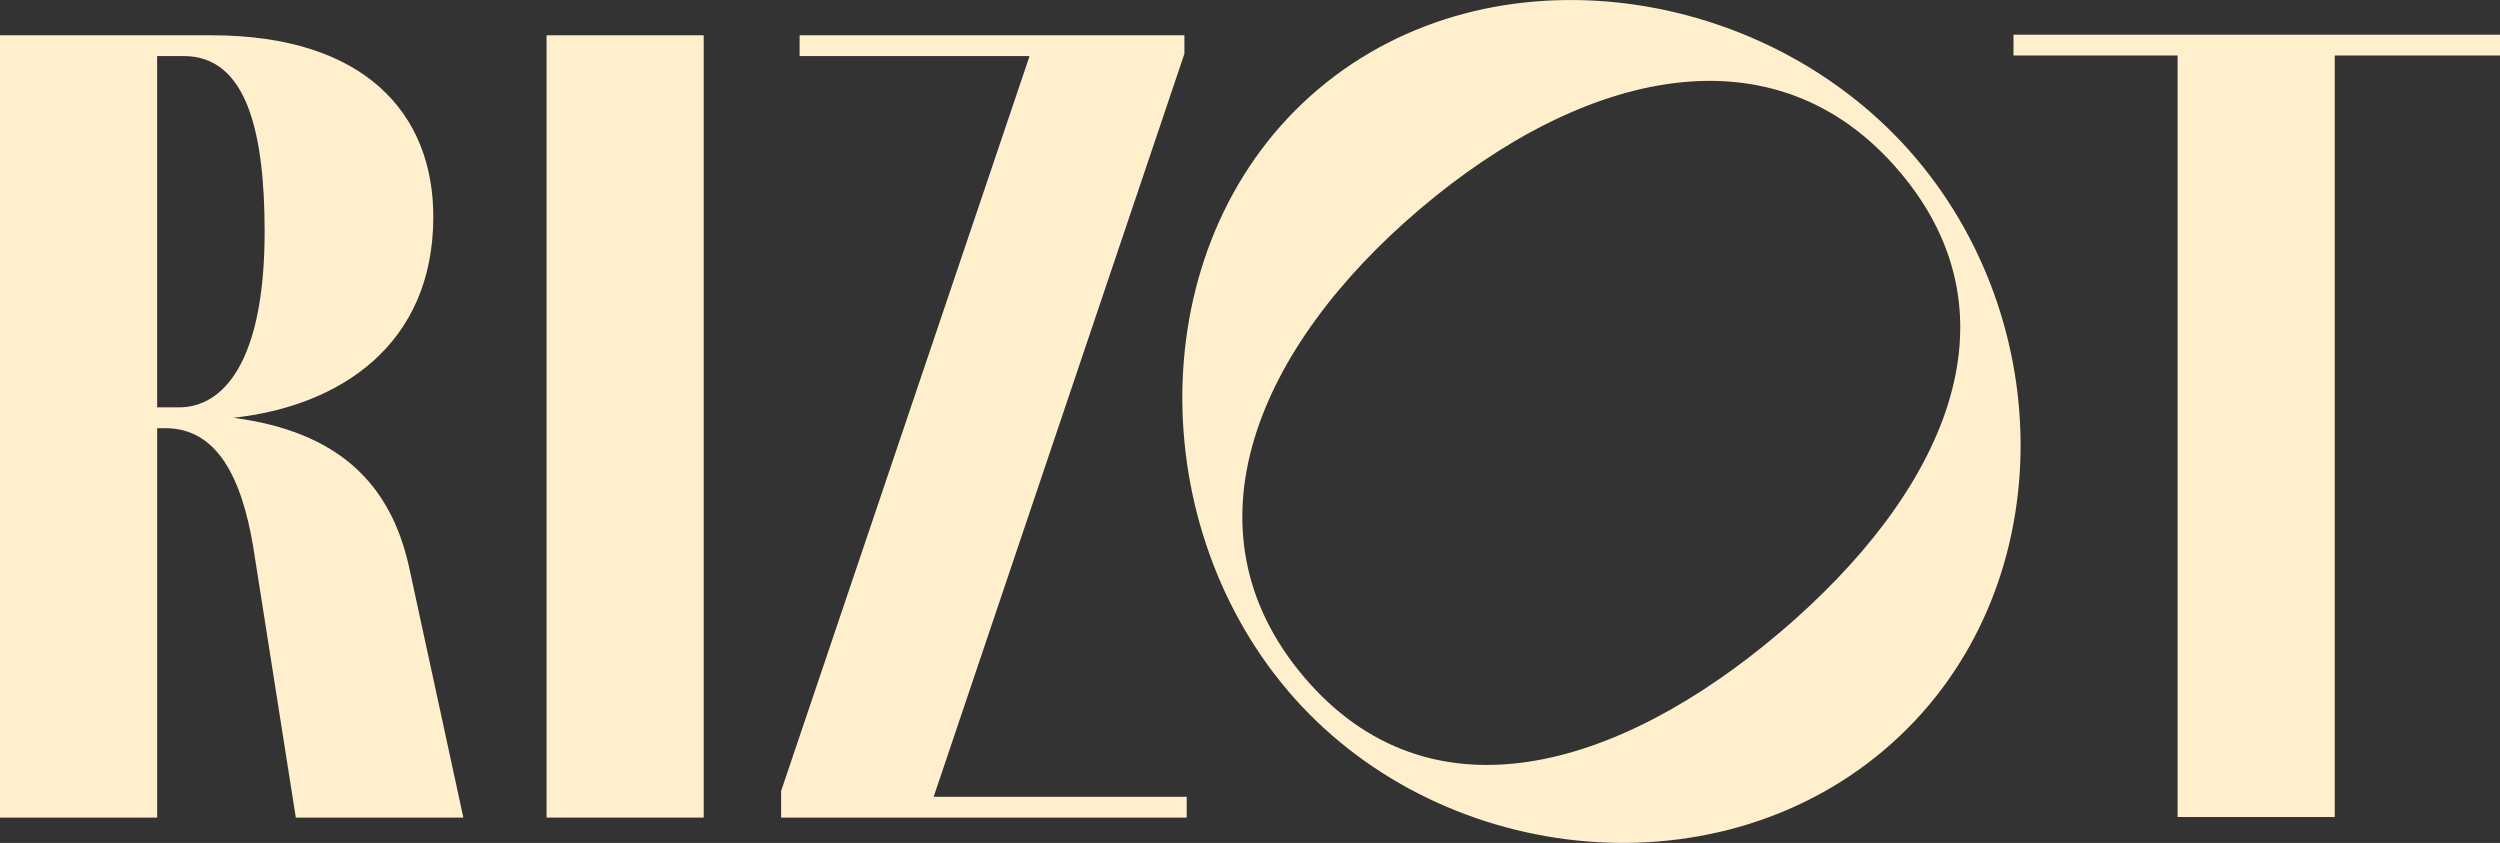
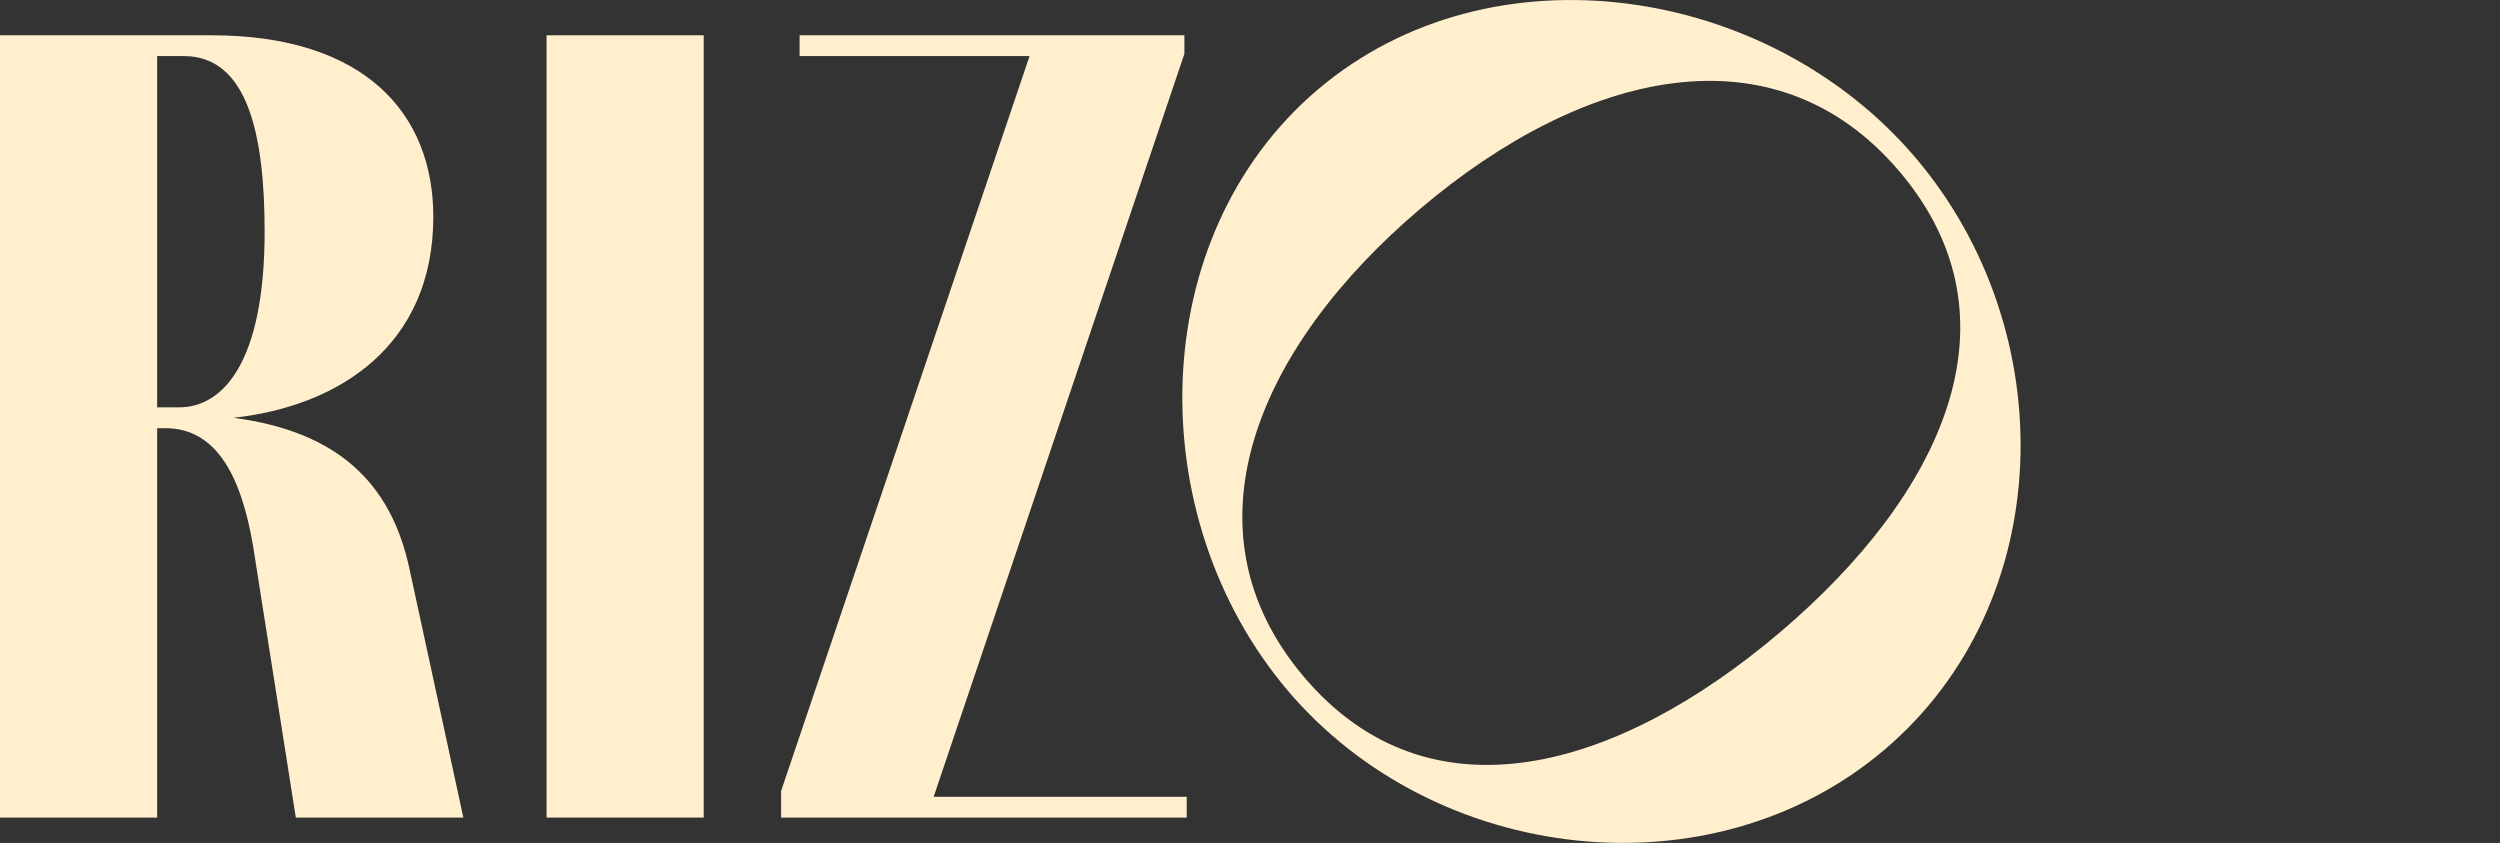
<svg xmlns="http://www.w3.org/2000/svg" id="Layer_2" data-name="Layer 2" viewBox="0 0 758.06 255.59">
  <rect x="0" y="0" width="758.06" height="255.59" fill="#333333" stroke="none" />
  <defs>
    <style>
      .cls-1 {
        fill: #ffefcd;
      }
    </style>
  </defs>
  <g id="Layer_1-2" data-name="Layer 1">
    <g>
      <g>
        <path class="cls-1" d="M140.51,247.91h-50.81l-12.96-82.34c-3.5-20.67-10.86-35.74-26.63-35.74h-2.45v118.08H0V10.7h64.12c46.6,0,67.27,23.83,67.27,55.01,0,38.89-28.38,57.46-60.62,60.97,31.89,4.2,47.65,19.97,53.26,45.2l16.47,76.03ZM47.65,123.52h6.66c13.31,0,25.93-13.67,25.93-53.26,0-29.78-5.26-53.26-24.53-53.26h-8.06v106.52Z" />
        <path class="cls-1" d="M165.73,247.91V10.7h47.65v237.21h-47.65Z" />
        <path class="cls-1" d="M359.84,241.6v6.31h-122.99v-8.06L312.19,17h-69.73v-6.31h116.68v5.61l-76.03,225.3h76.73Z" />
-         <path class="cls-1" d="M758.06,10.52v6.31h-50.11v230.91h-47.65V16.83h-49.76v-6.31h147.51Z" />
      </g>
      <path class="cls-1" d="M399.58,27.16c-52.56,44.62-53.68,129.72-9.06,182.29,44.62,52.56,128.32,62.52,180.88,17.9,52.56-44.62,54.09-126.92,9.47-179.48-44.62-52.56-128.72-65.32-181.29-20.7ZM539.66,191.79c-49.39,41.92-106.32,58.17-144.24,13.5-37.92-44.67-14.2-100.03,35.19-141.95,49.39-41.92,107.45-55.99,145.37-11.32,37.92,44.67,13.07,97.85-36.32,139.78Z" />
    </g>
  </g>
</svg>